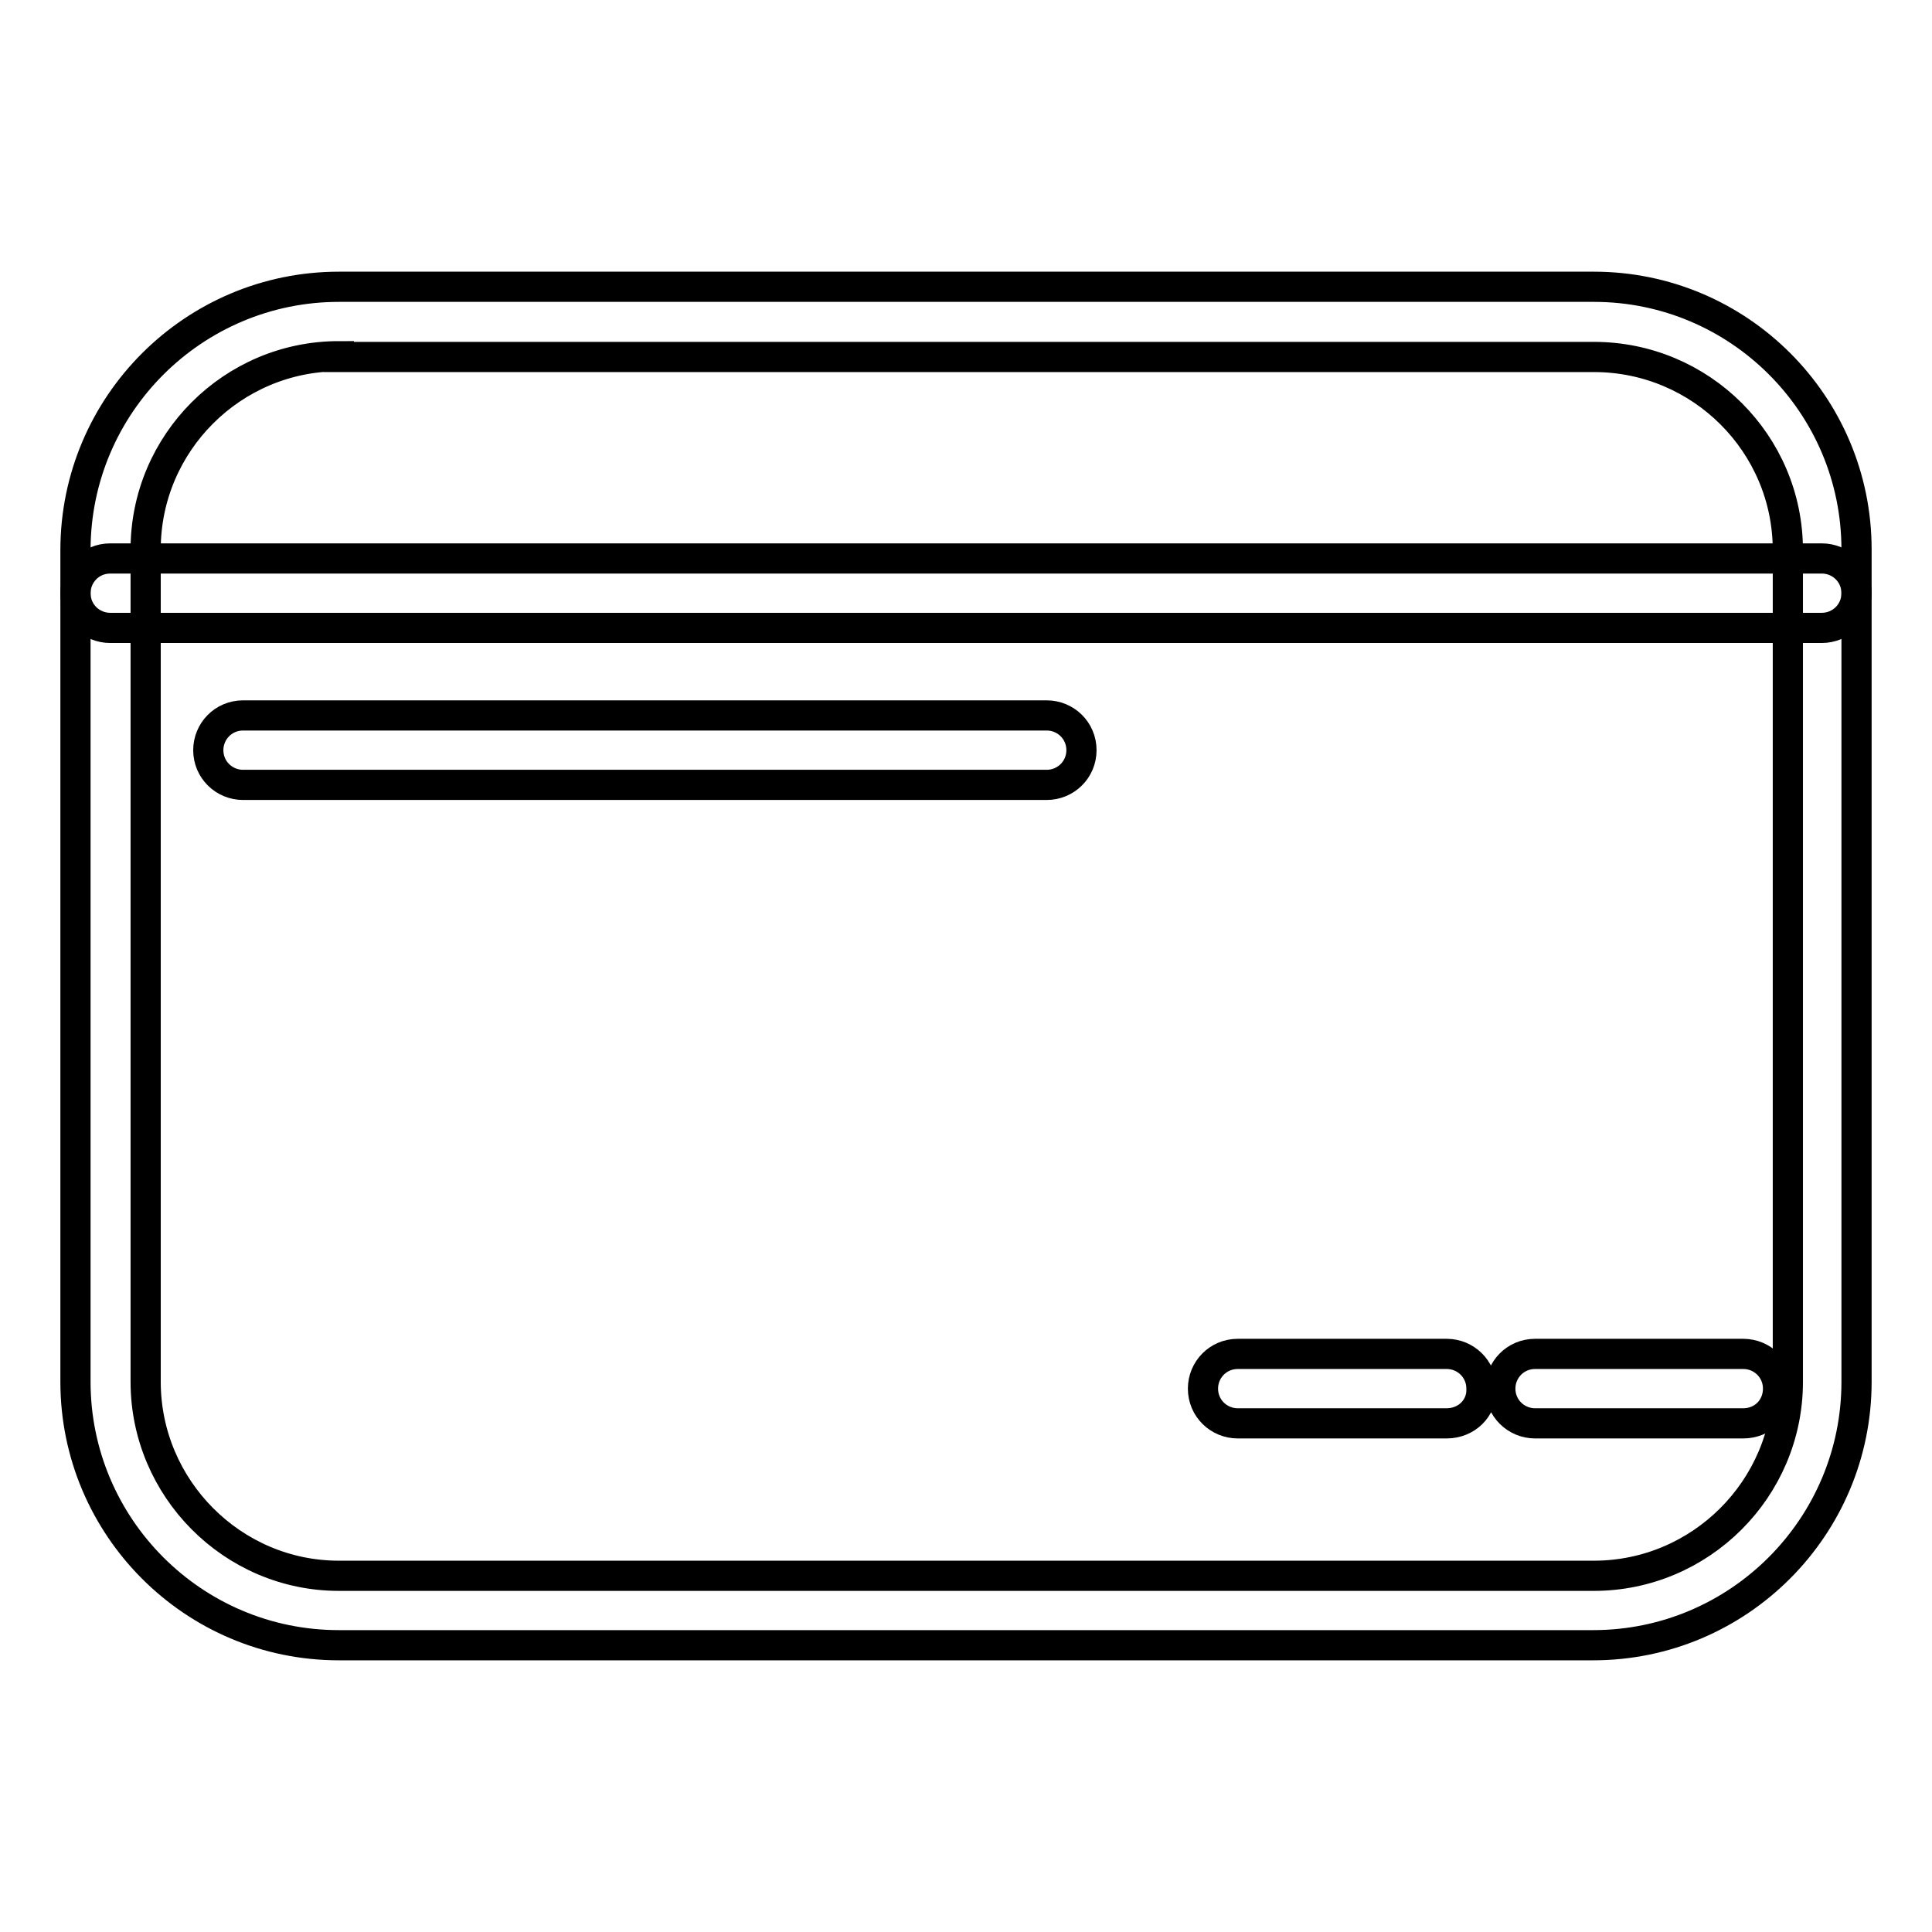
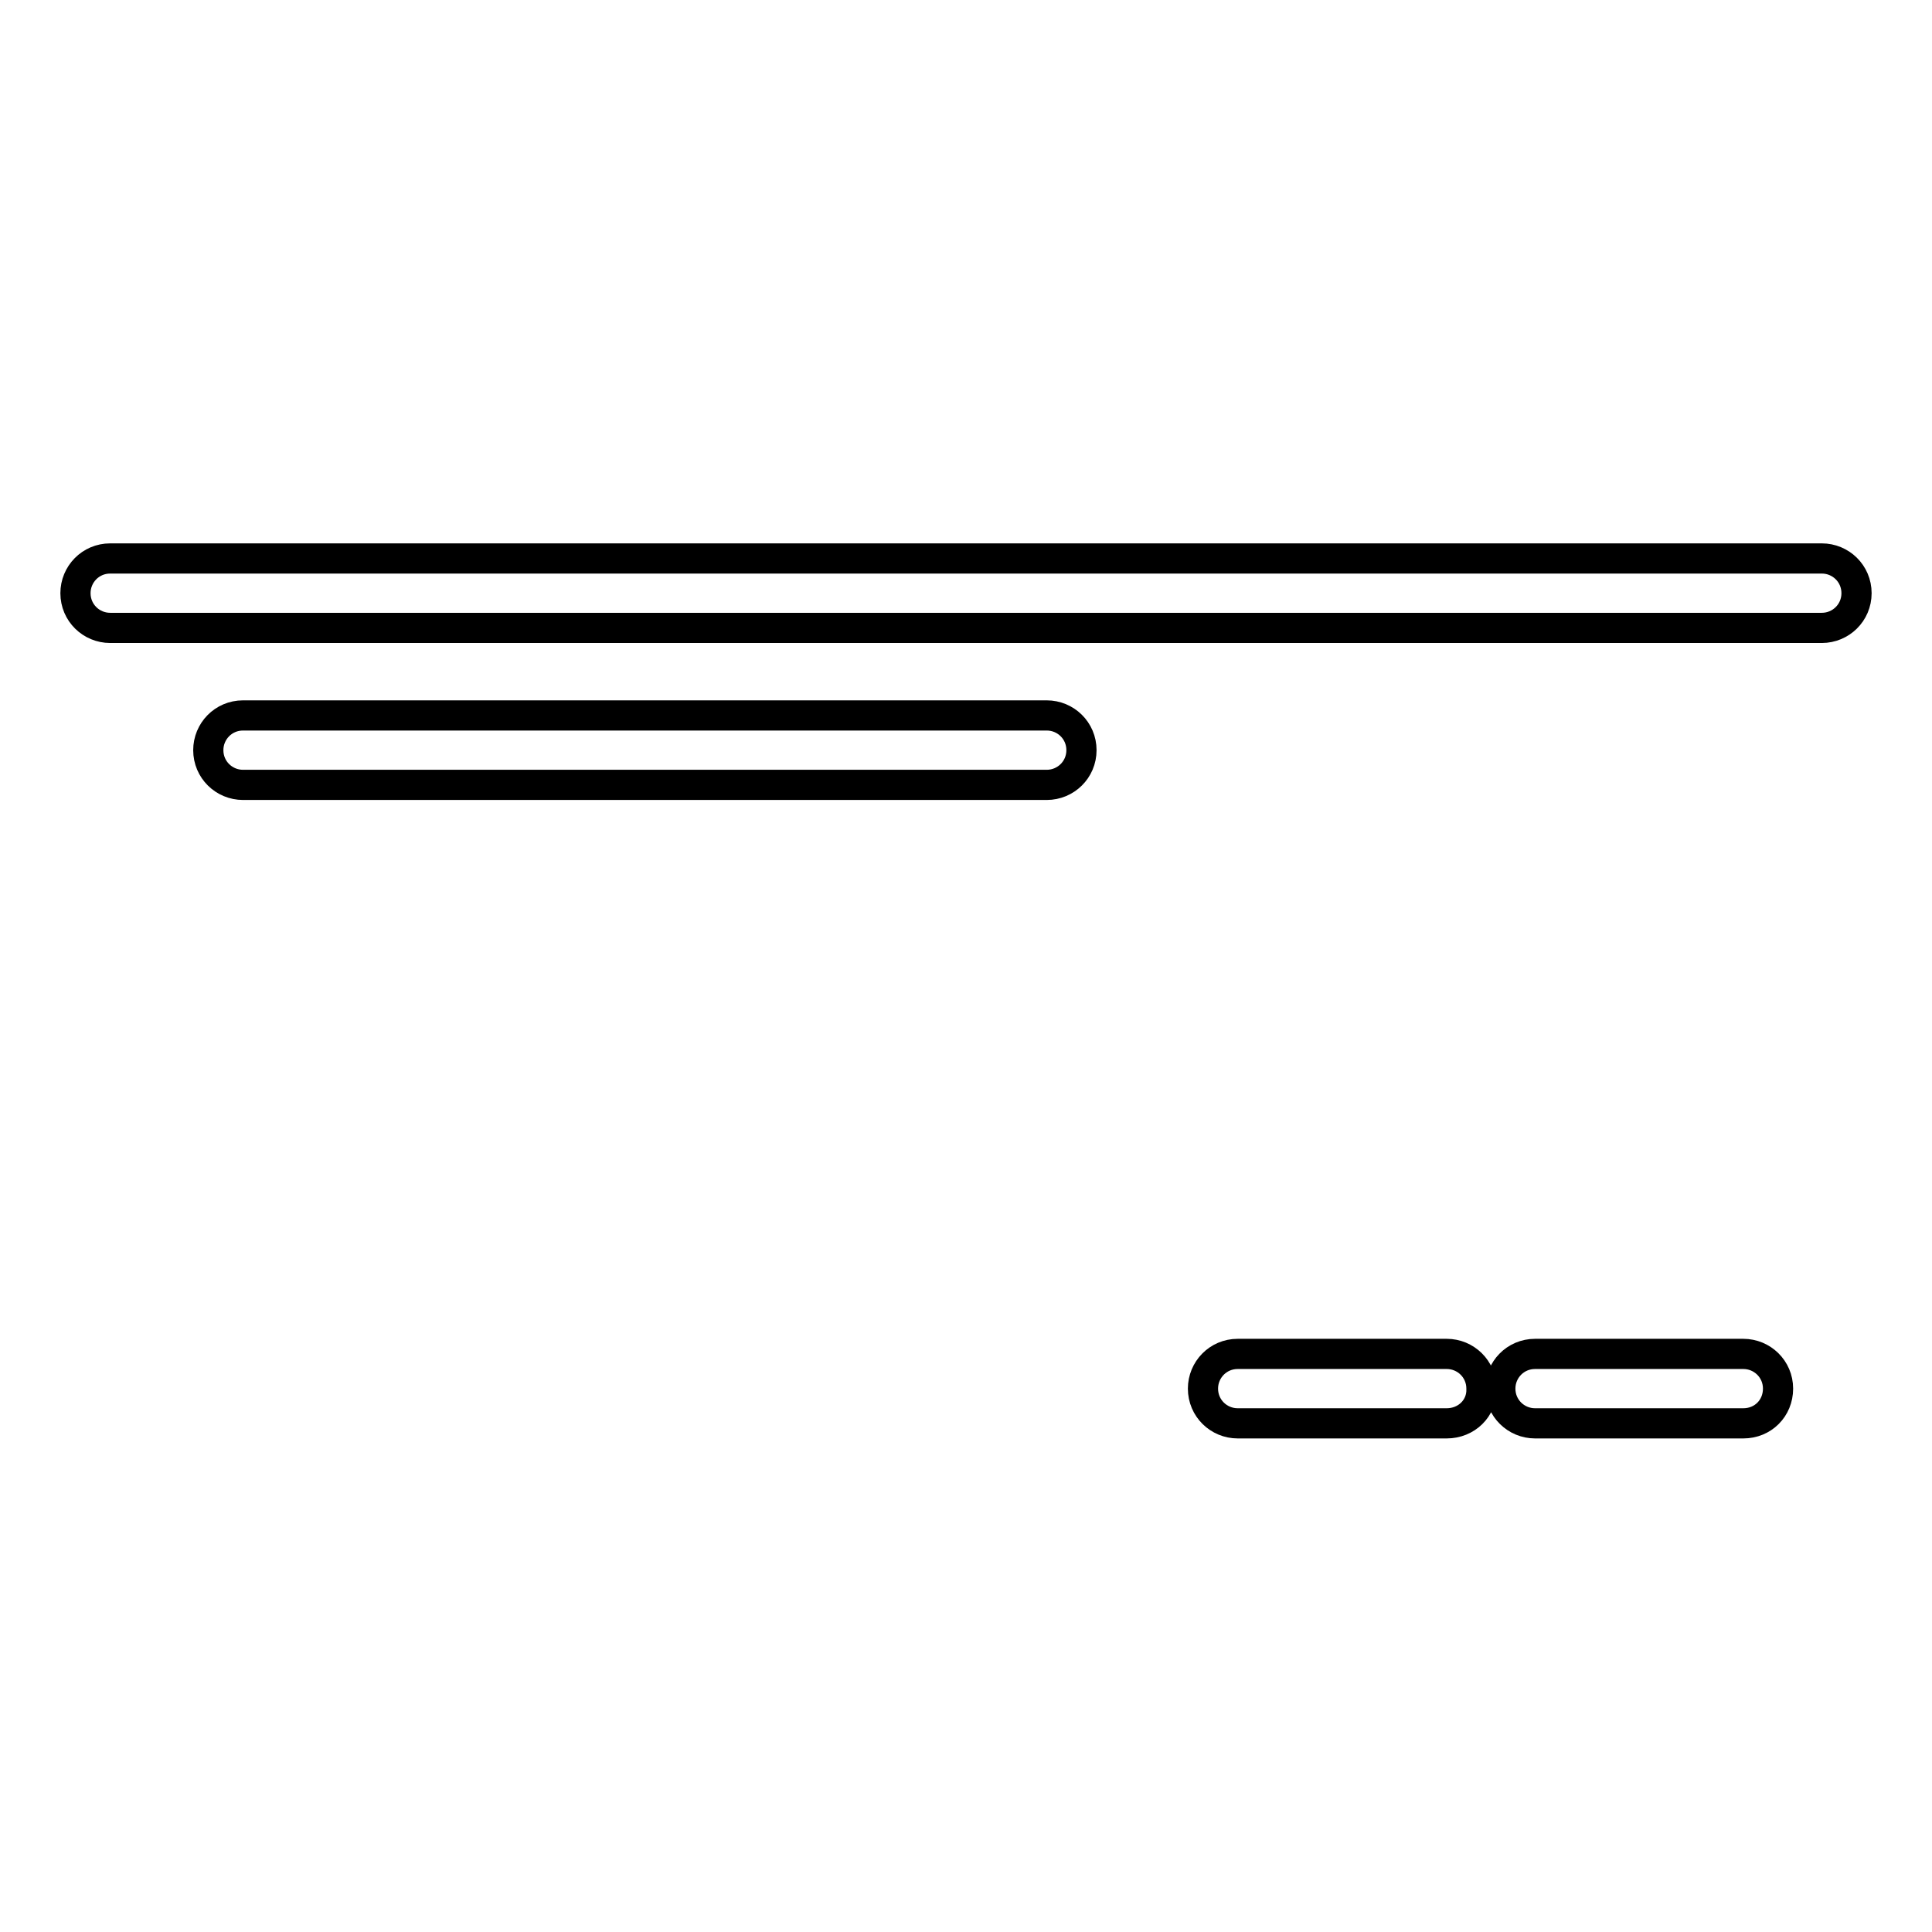
<svg xmlns="http://www.w3.org/2000/svg" version="1.1" x="0px" y="0px" viewBox="0 0 256 256" enable-background="new 0 0 256 256" xml:space="preserve">
  <g>
-     <path stroke-width="4" fill-opacity="0" stroke="#000000" d="M211.1,218H44.9C25.6,218,10,202.3,10,183.1V72.9C10,53.6,25.7,38,44.9,38h166.3 c19.2,0,34.8,15.6,34.8,34.8v110.3C246,202.3,230.4,218,211.1,218z M44.9,47.2c-14.1,0-25.6,11.5-25.6,25.6v110.3 c0,14.1,11.5,25.7,25.6,25.7h166.3c14.1,0,25.7-11.5,25.7-25.7V72.9c0-14.1-11.5-25.6-25.7-25.6H44.9z" />
    <path stroke-width="4" fill-opacity="0" stroke="#000000" d="M241.4,83.2H14.6c-2.5,0-4.6-2-4.6-4.6c0-2.5,2-4.6,4.6-4.6h226.8c2.5,0,4.6,2,4.6,4.6 C246,81.2,243.9,83.2,241.4,83.2z M138.7,104H32.2c-2.5,0-4.6-2-4.6-4.6c0-2.5,2-4.6,4.6-4.6h106.5c2.5,0,4.6,2,4.6,4.6 C143.3,102,141.2,104,138.7,104L138.7,104z M231,188.6h-27.6c-2.5,0-4.6-2-4.6-4.6c0-2.5,2-4.6,4.6-4.6H231c2.5,0,4.6,2,4.6,4.6 C235.6,186.6,233.6,188.6,231,188.6z M191.7,188.6H164c-2.5,0-4.6-2-4.6-4.6c0-2.5,2-4.6,4.6-4.6h27.7c2.5,0,4.6,2,4.6,4.6 C196.4,186.6,194.3,188.6,191.7,188.6z" />
  </g>
</svg>